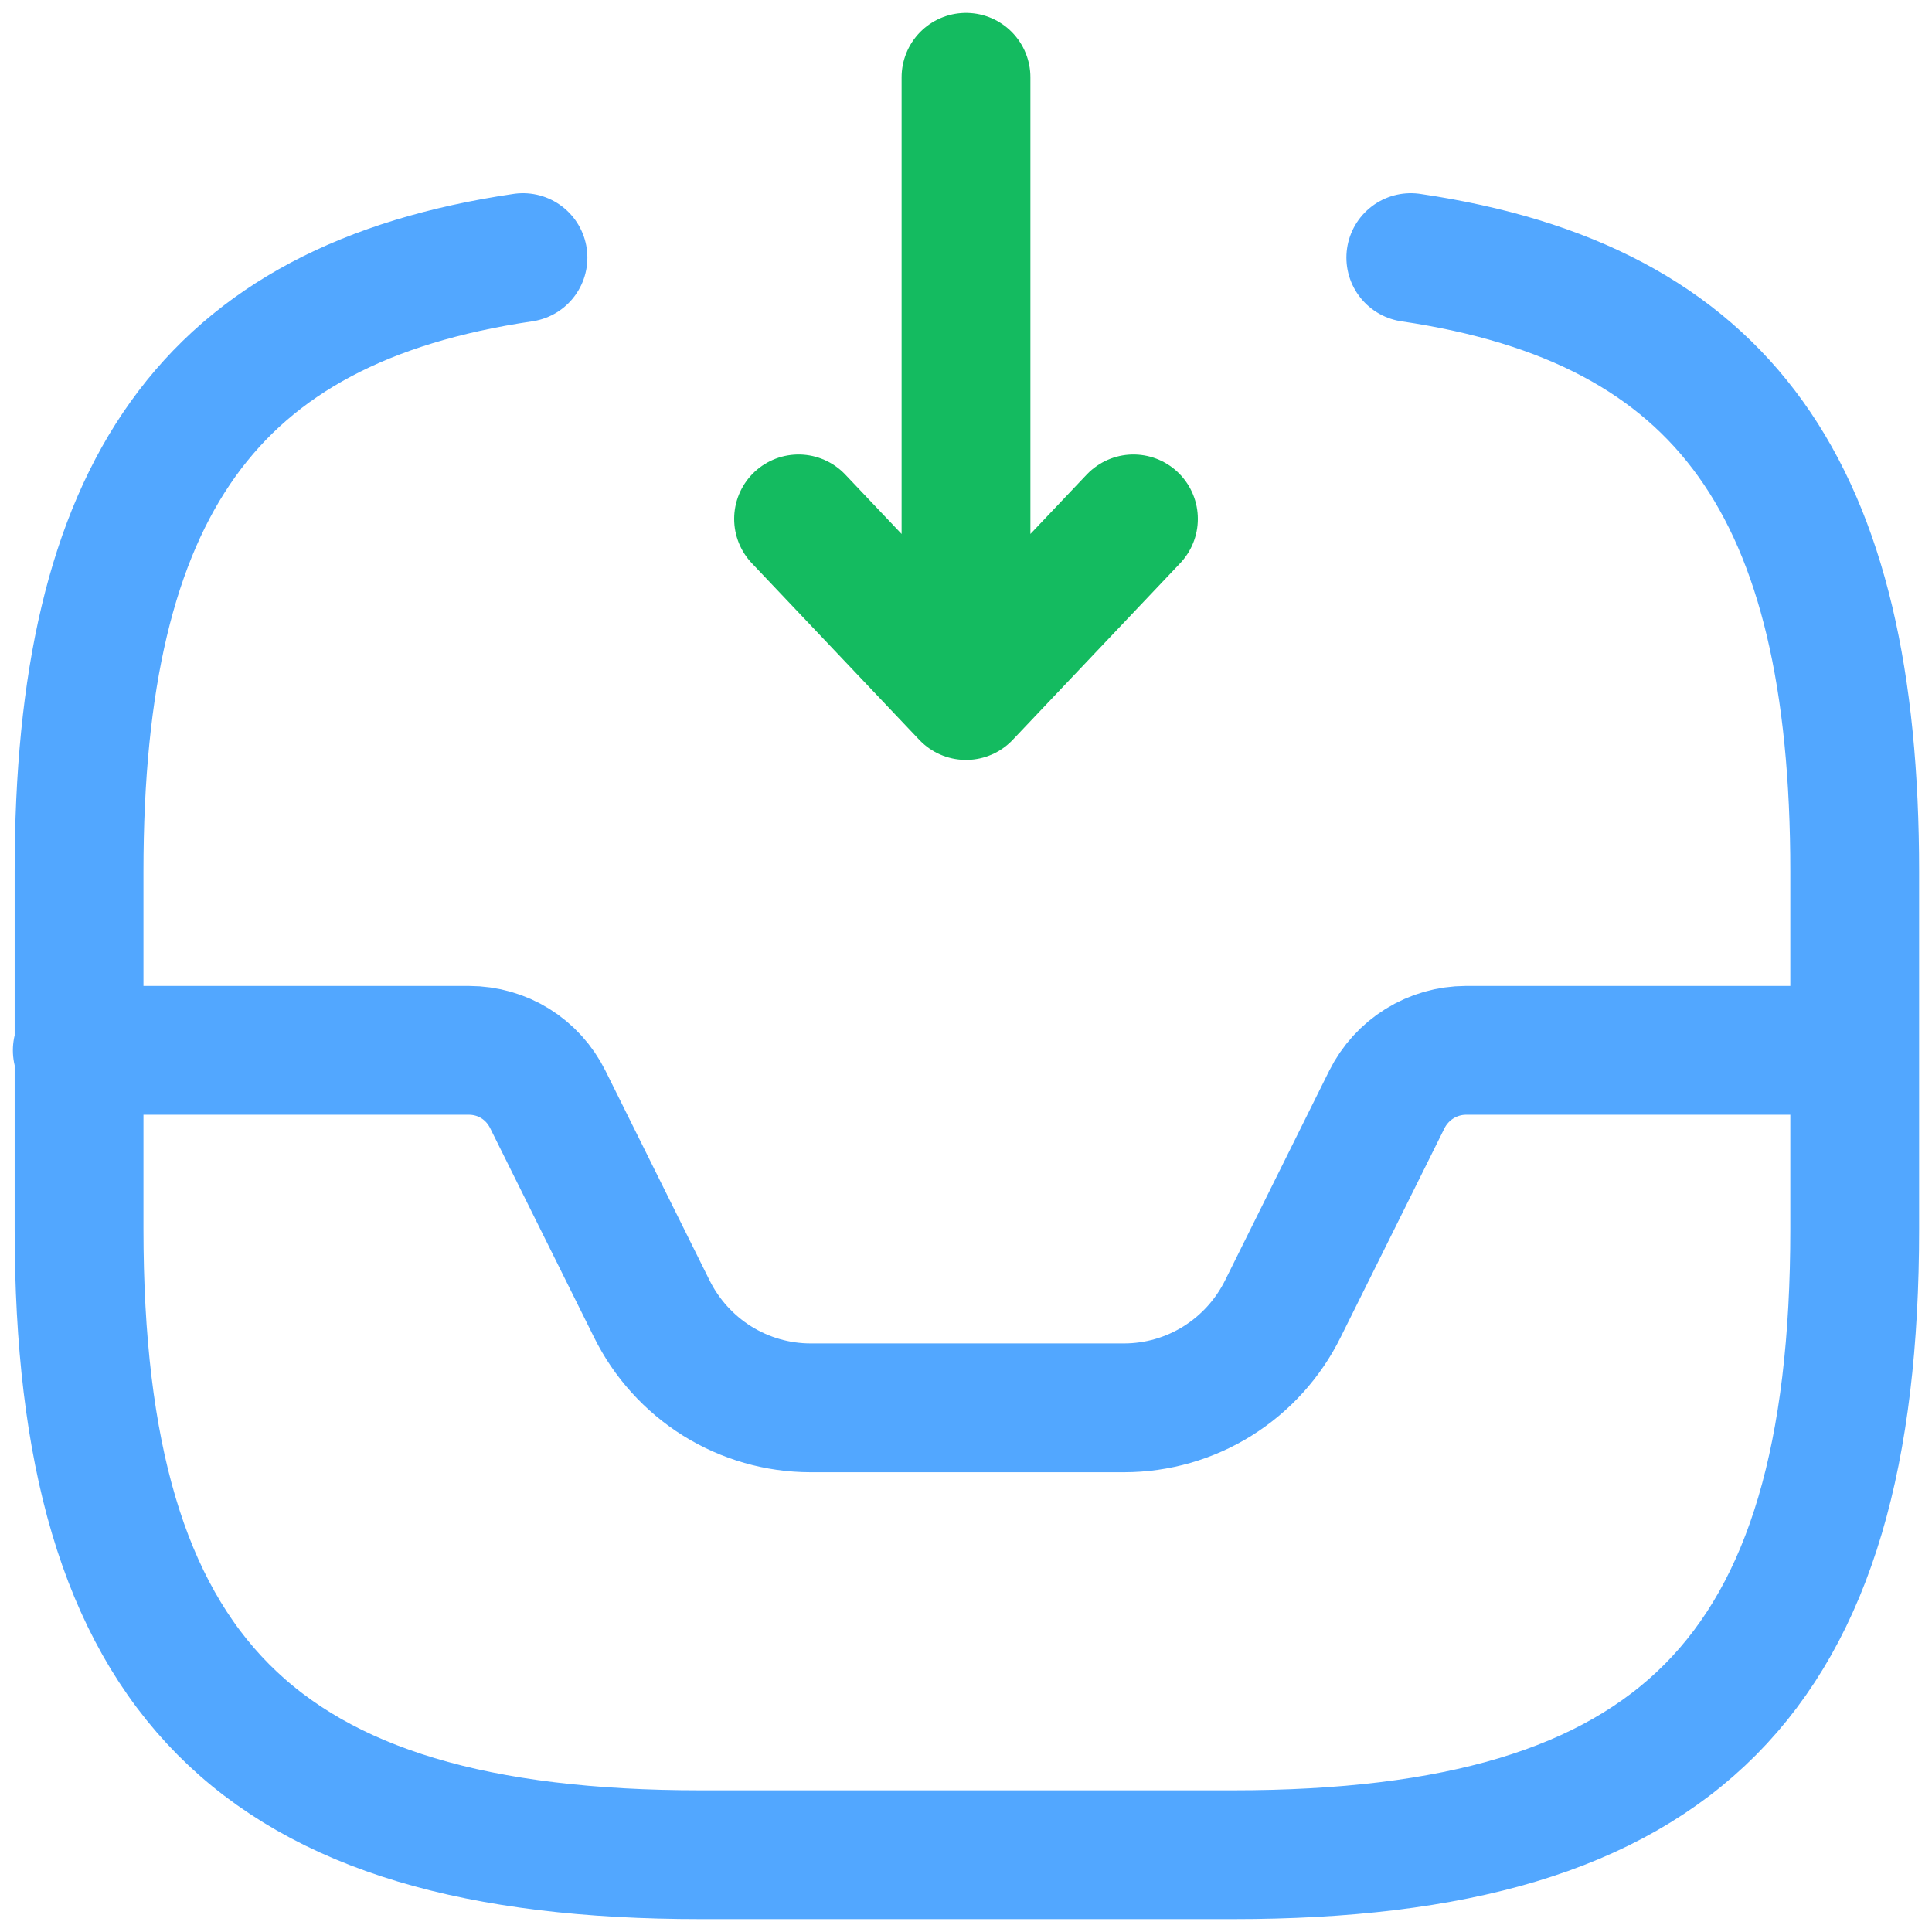
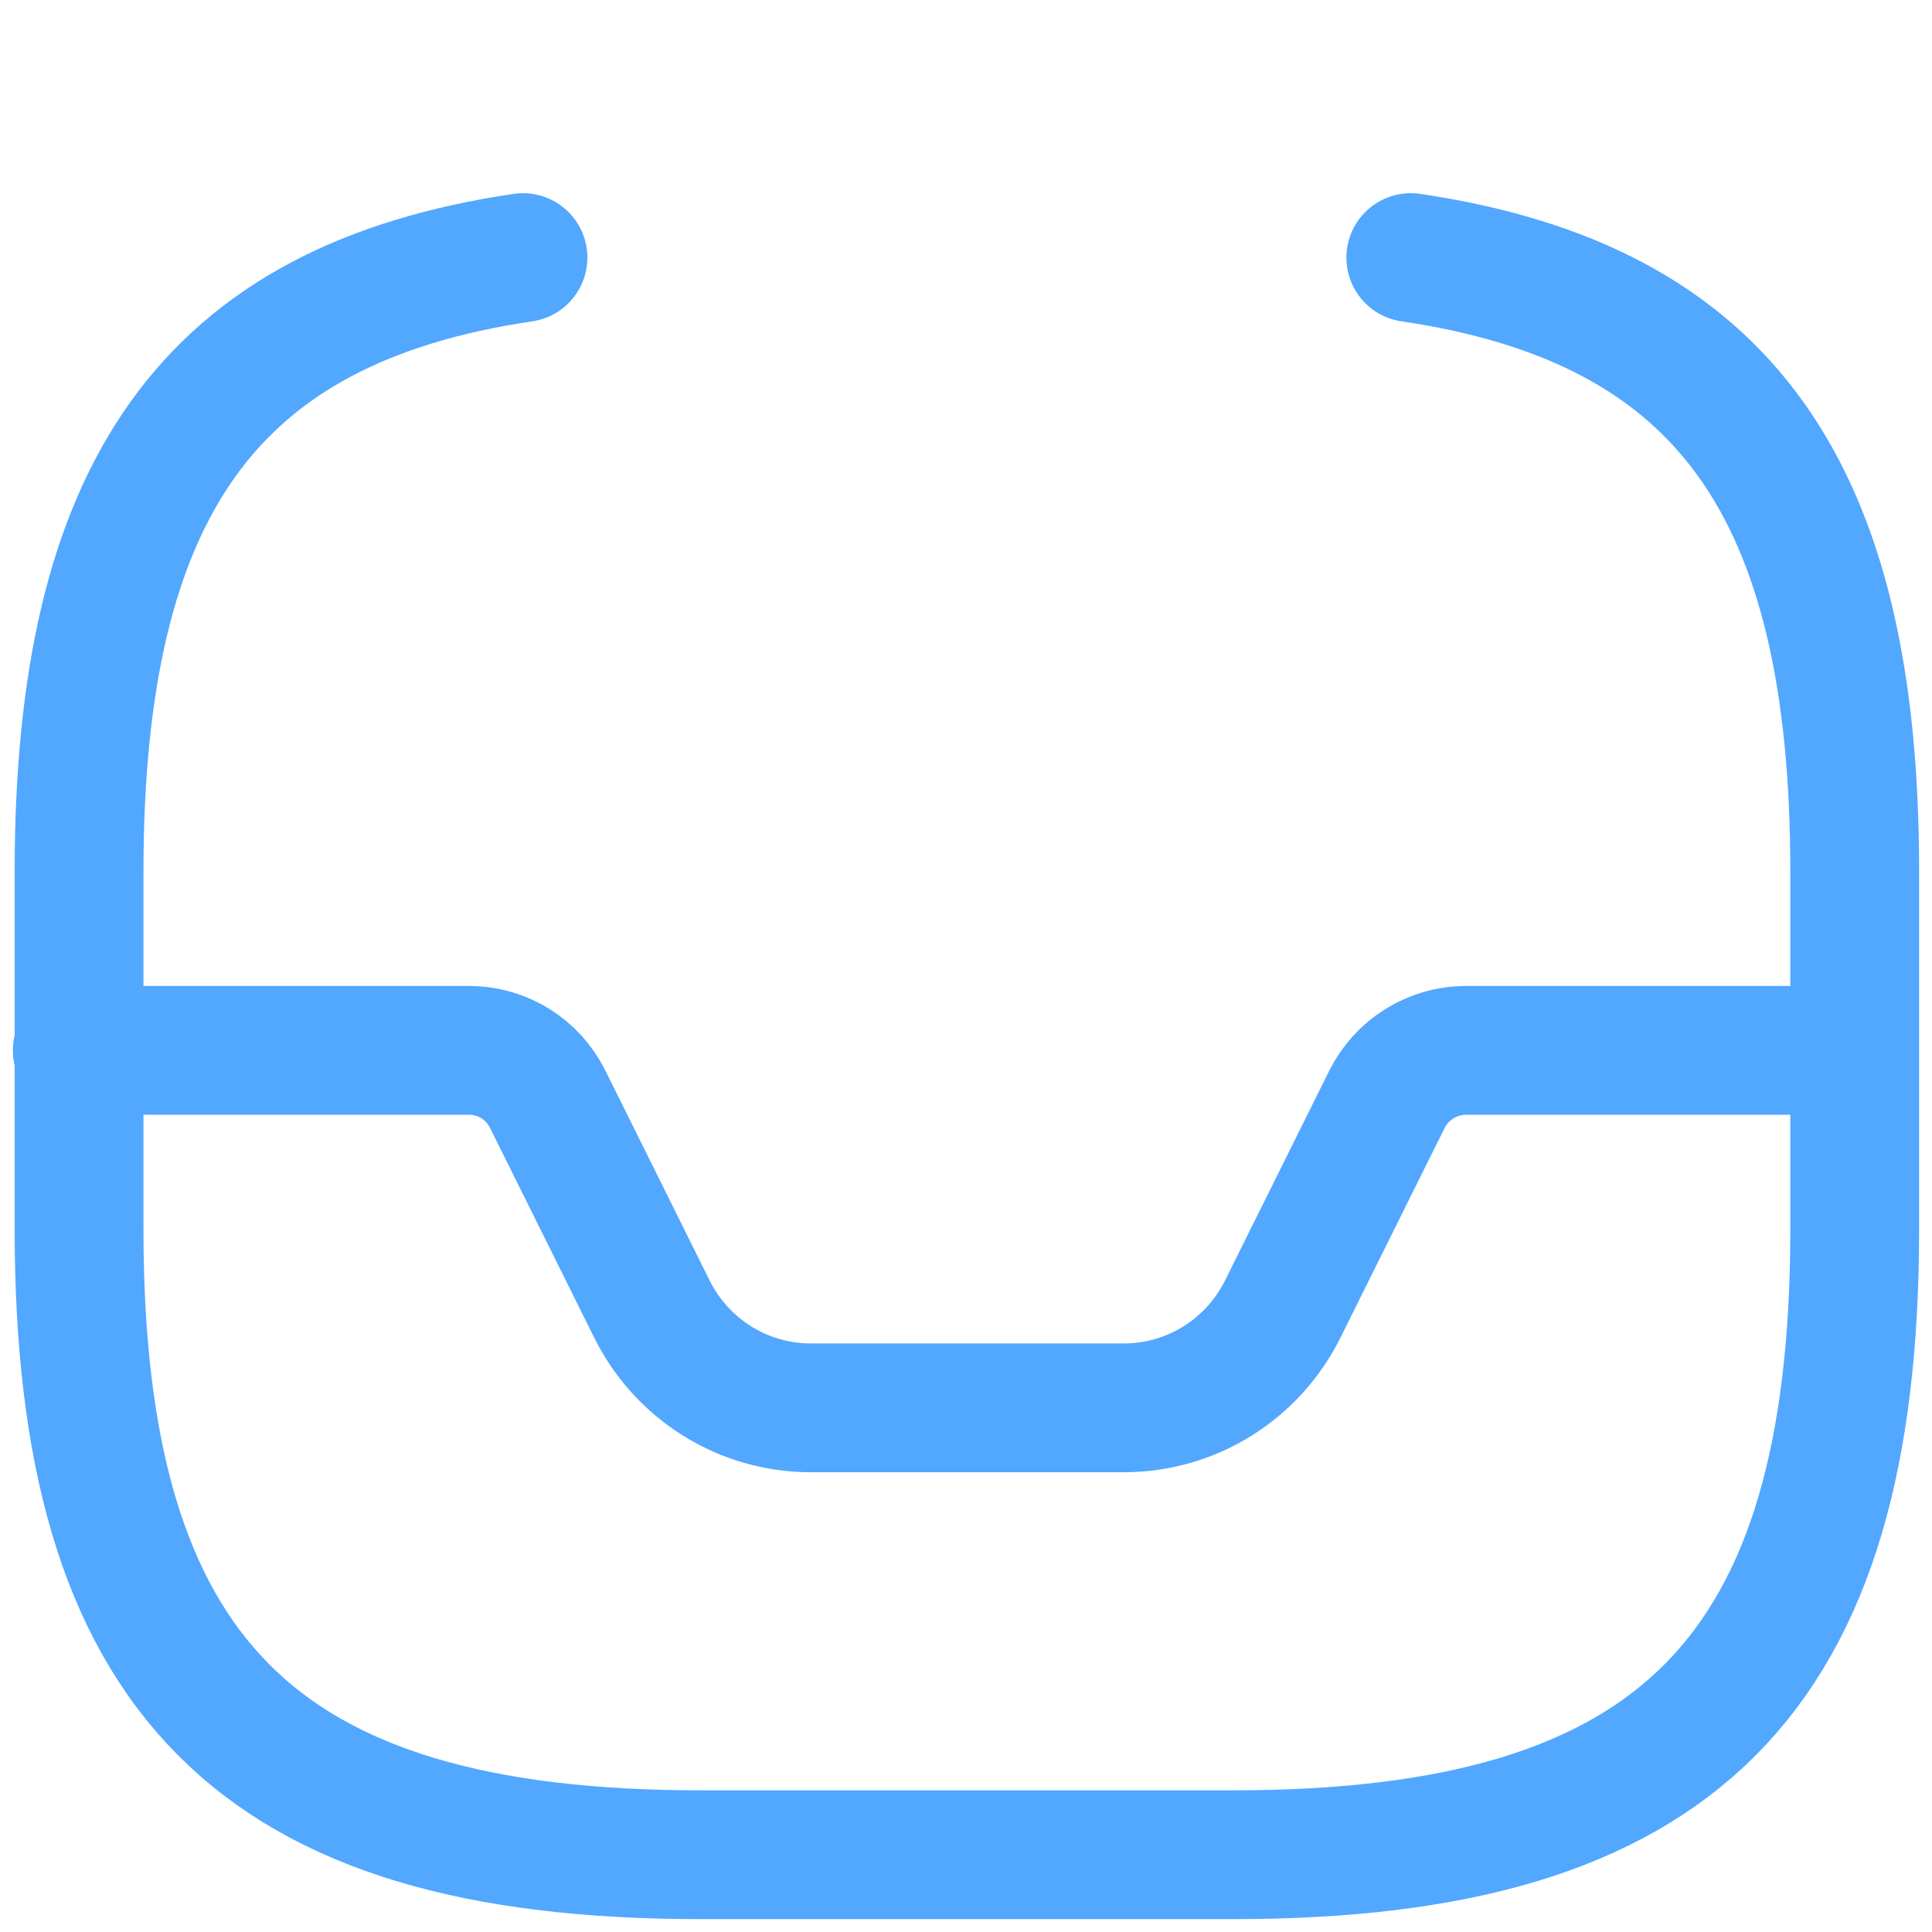
<svg xmlns="http://www.w3.org/2000/svg" width="75" height="75" viewBox="0 0 75 75" fill="none">
-   <path d="M37.5 3V27M37.5 27L44 20.143M37.5 27L31 20.143" stroke="#14BB60" stroke-width="5" stroke-linecap="round" stroke-linejoin="round" />
  <path d="M20.302 10C8.101 11.804 3.069 19.021 3.069 33.836V47.714C3.069 65.061 9.962 72 27.195 72H47.874C65.107 72 72 65.061 72 47.714V33.836C72 19.021 66.968 11.804 54.767 10M3 40.774H18.199C19.509 40.774 20.681 41.503 21.267 42.683L25.299 50.801C25.87 51.957 26.75 52.93 27.839 53.611C28.929 54.291 30.186 54.652 31.468 54.652H43.635C44.917 54.652 46.174 54.291 47.264 53.611C48.354 52.93 49.233 51.957 49.804 50.801L53.837 42.683C54.123 42.111 54.561 41.629 55.103 41.292C55.644 40.956 56.268 40.776 56.904 40.774H71.931" stroke="#52A7FF" stroke-width="5" stroke-linecap="round" stroke-linejoin="round" />
</svg>